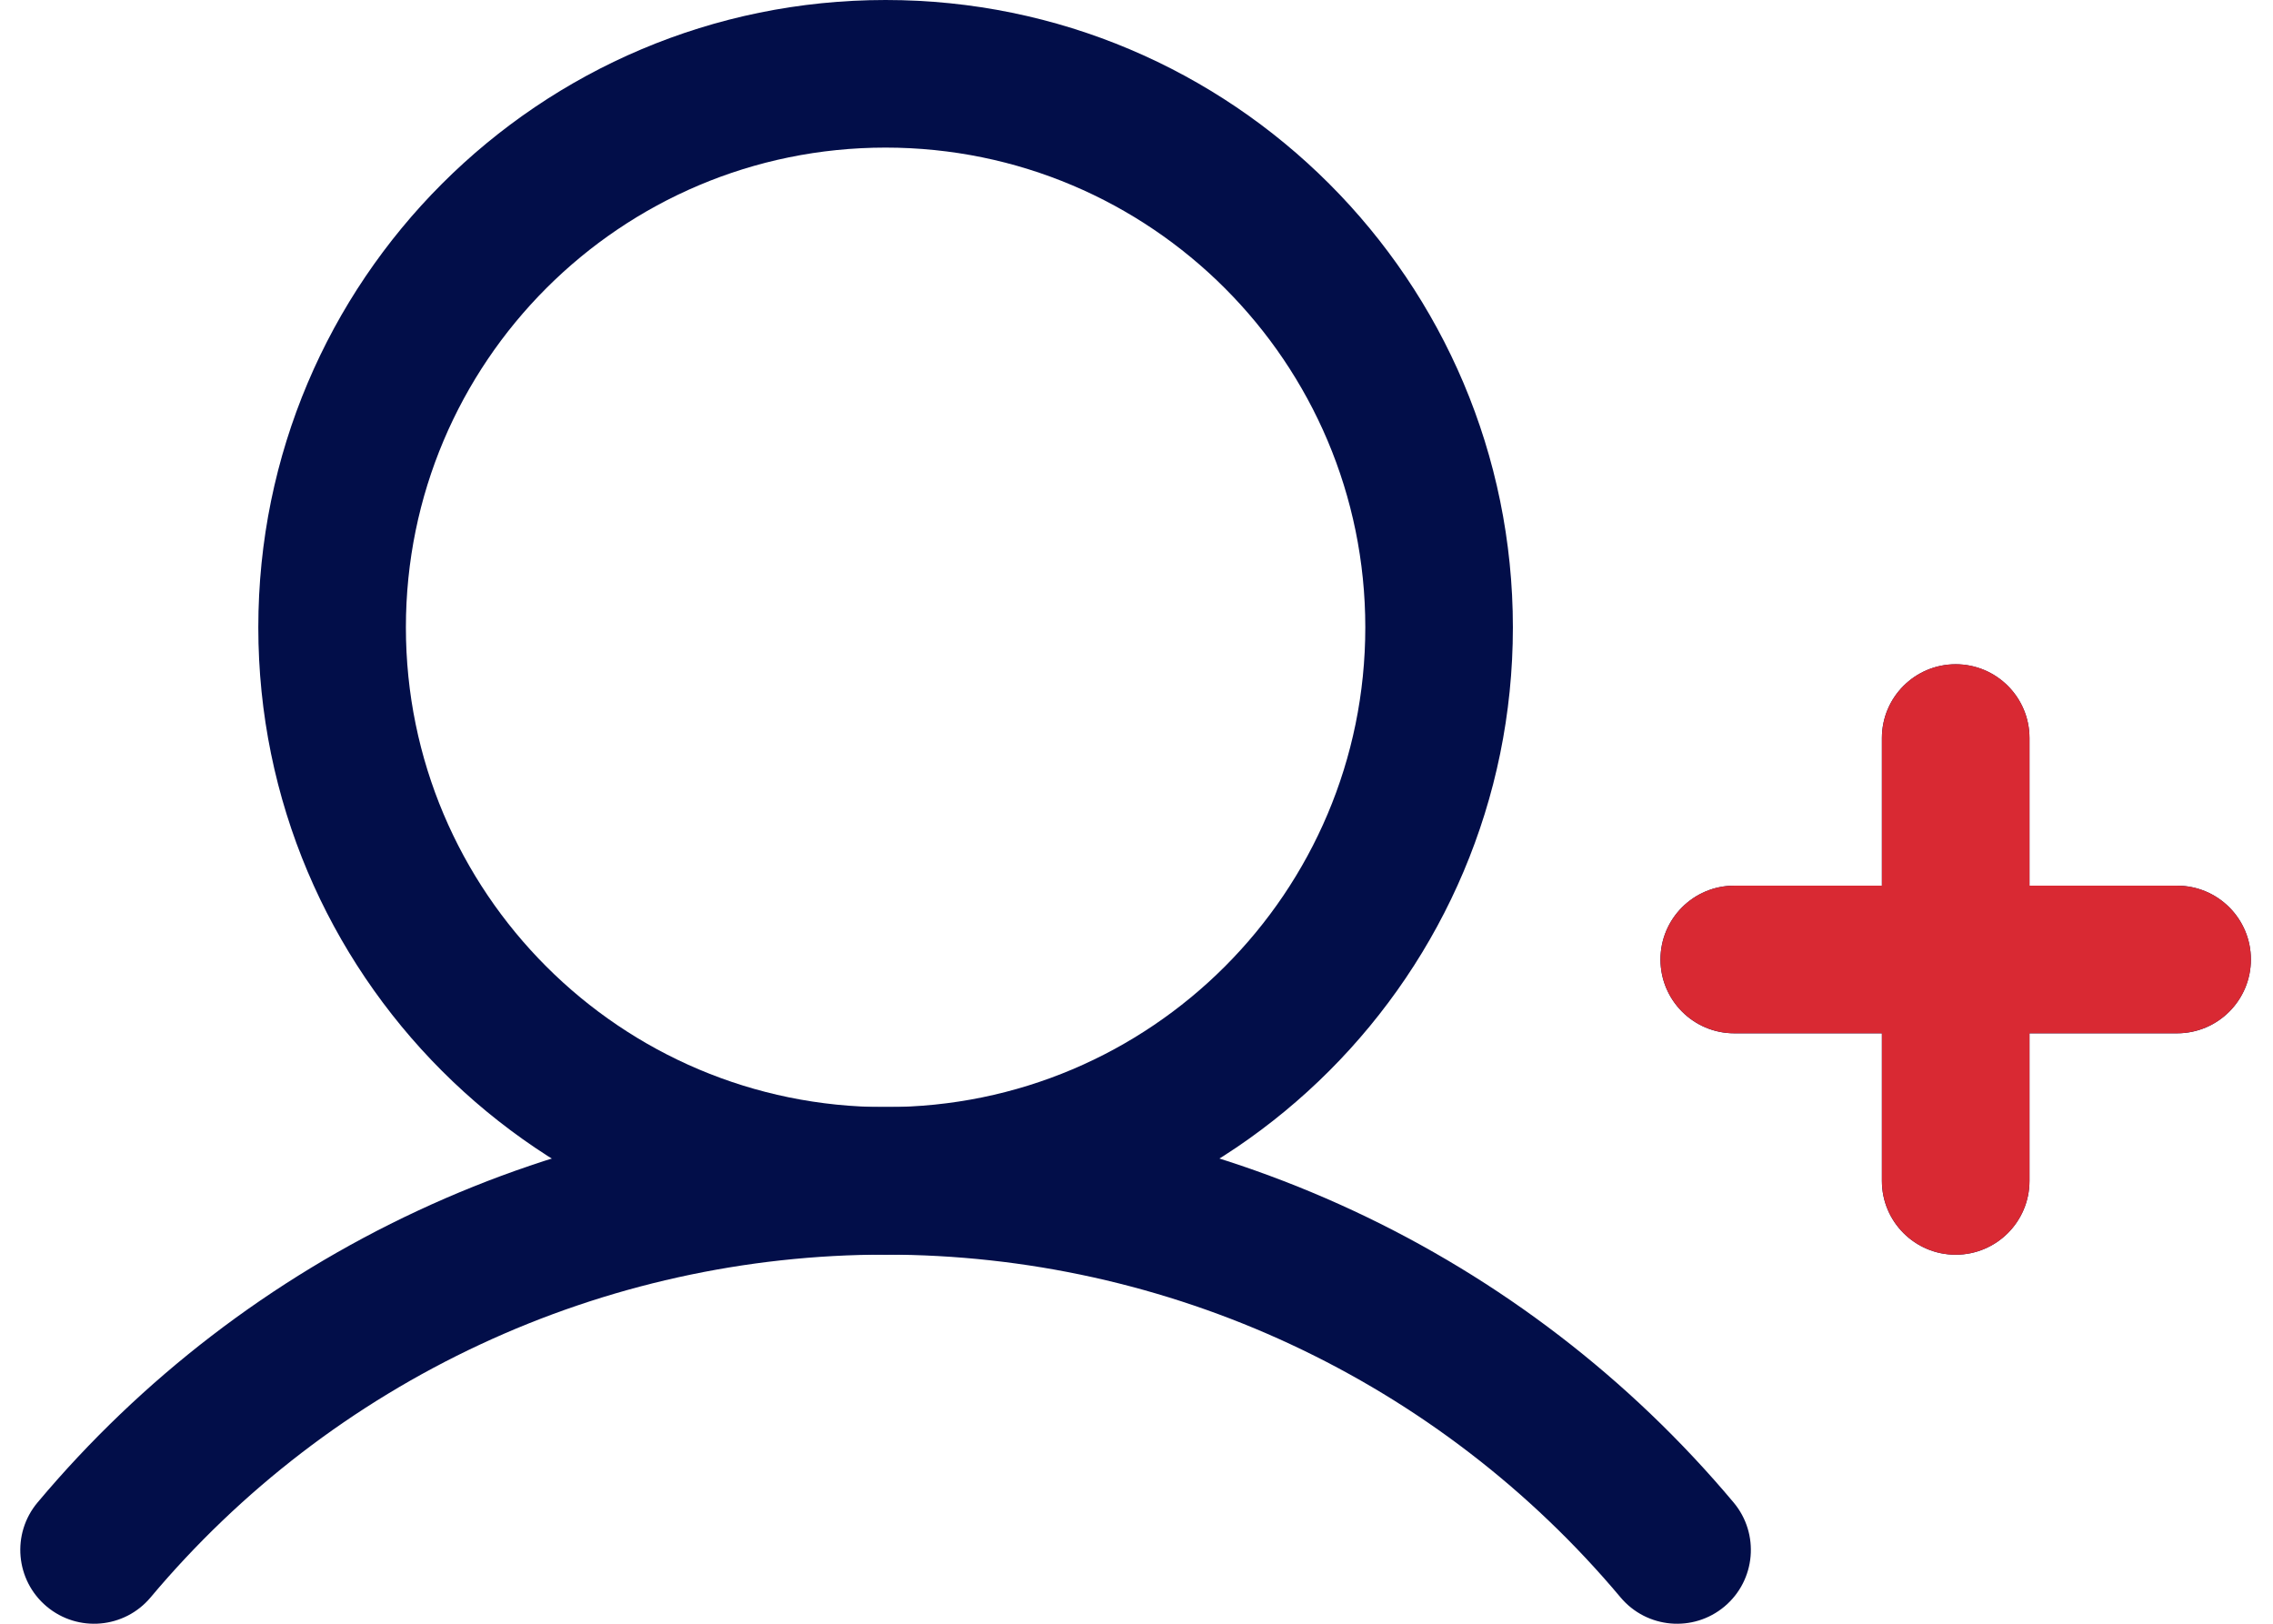
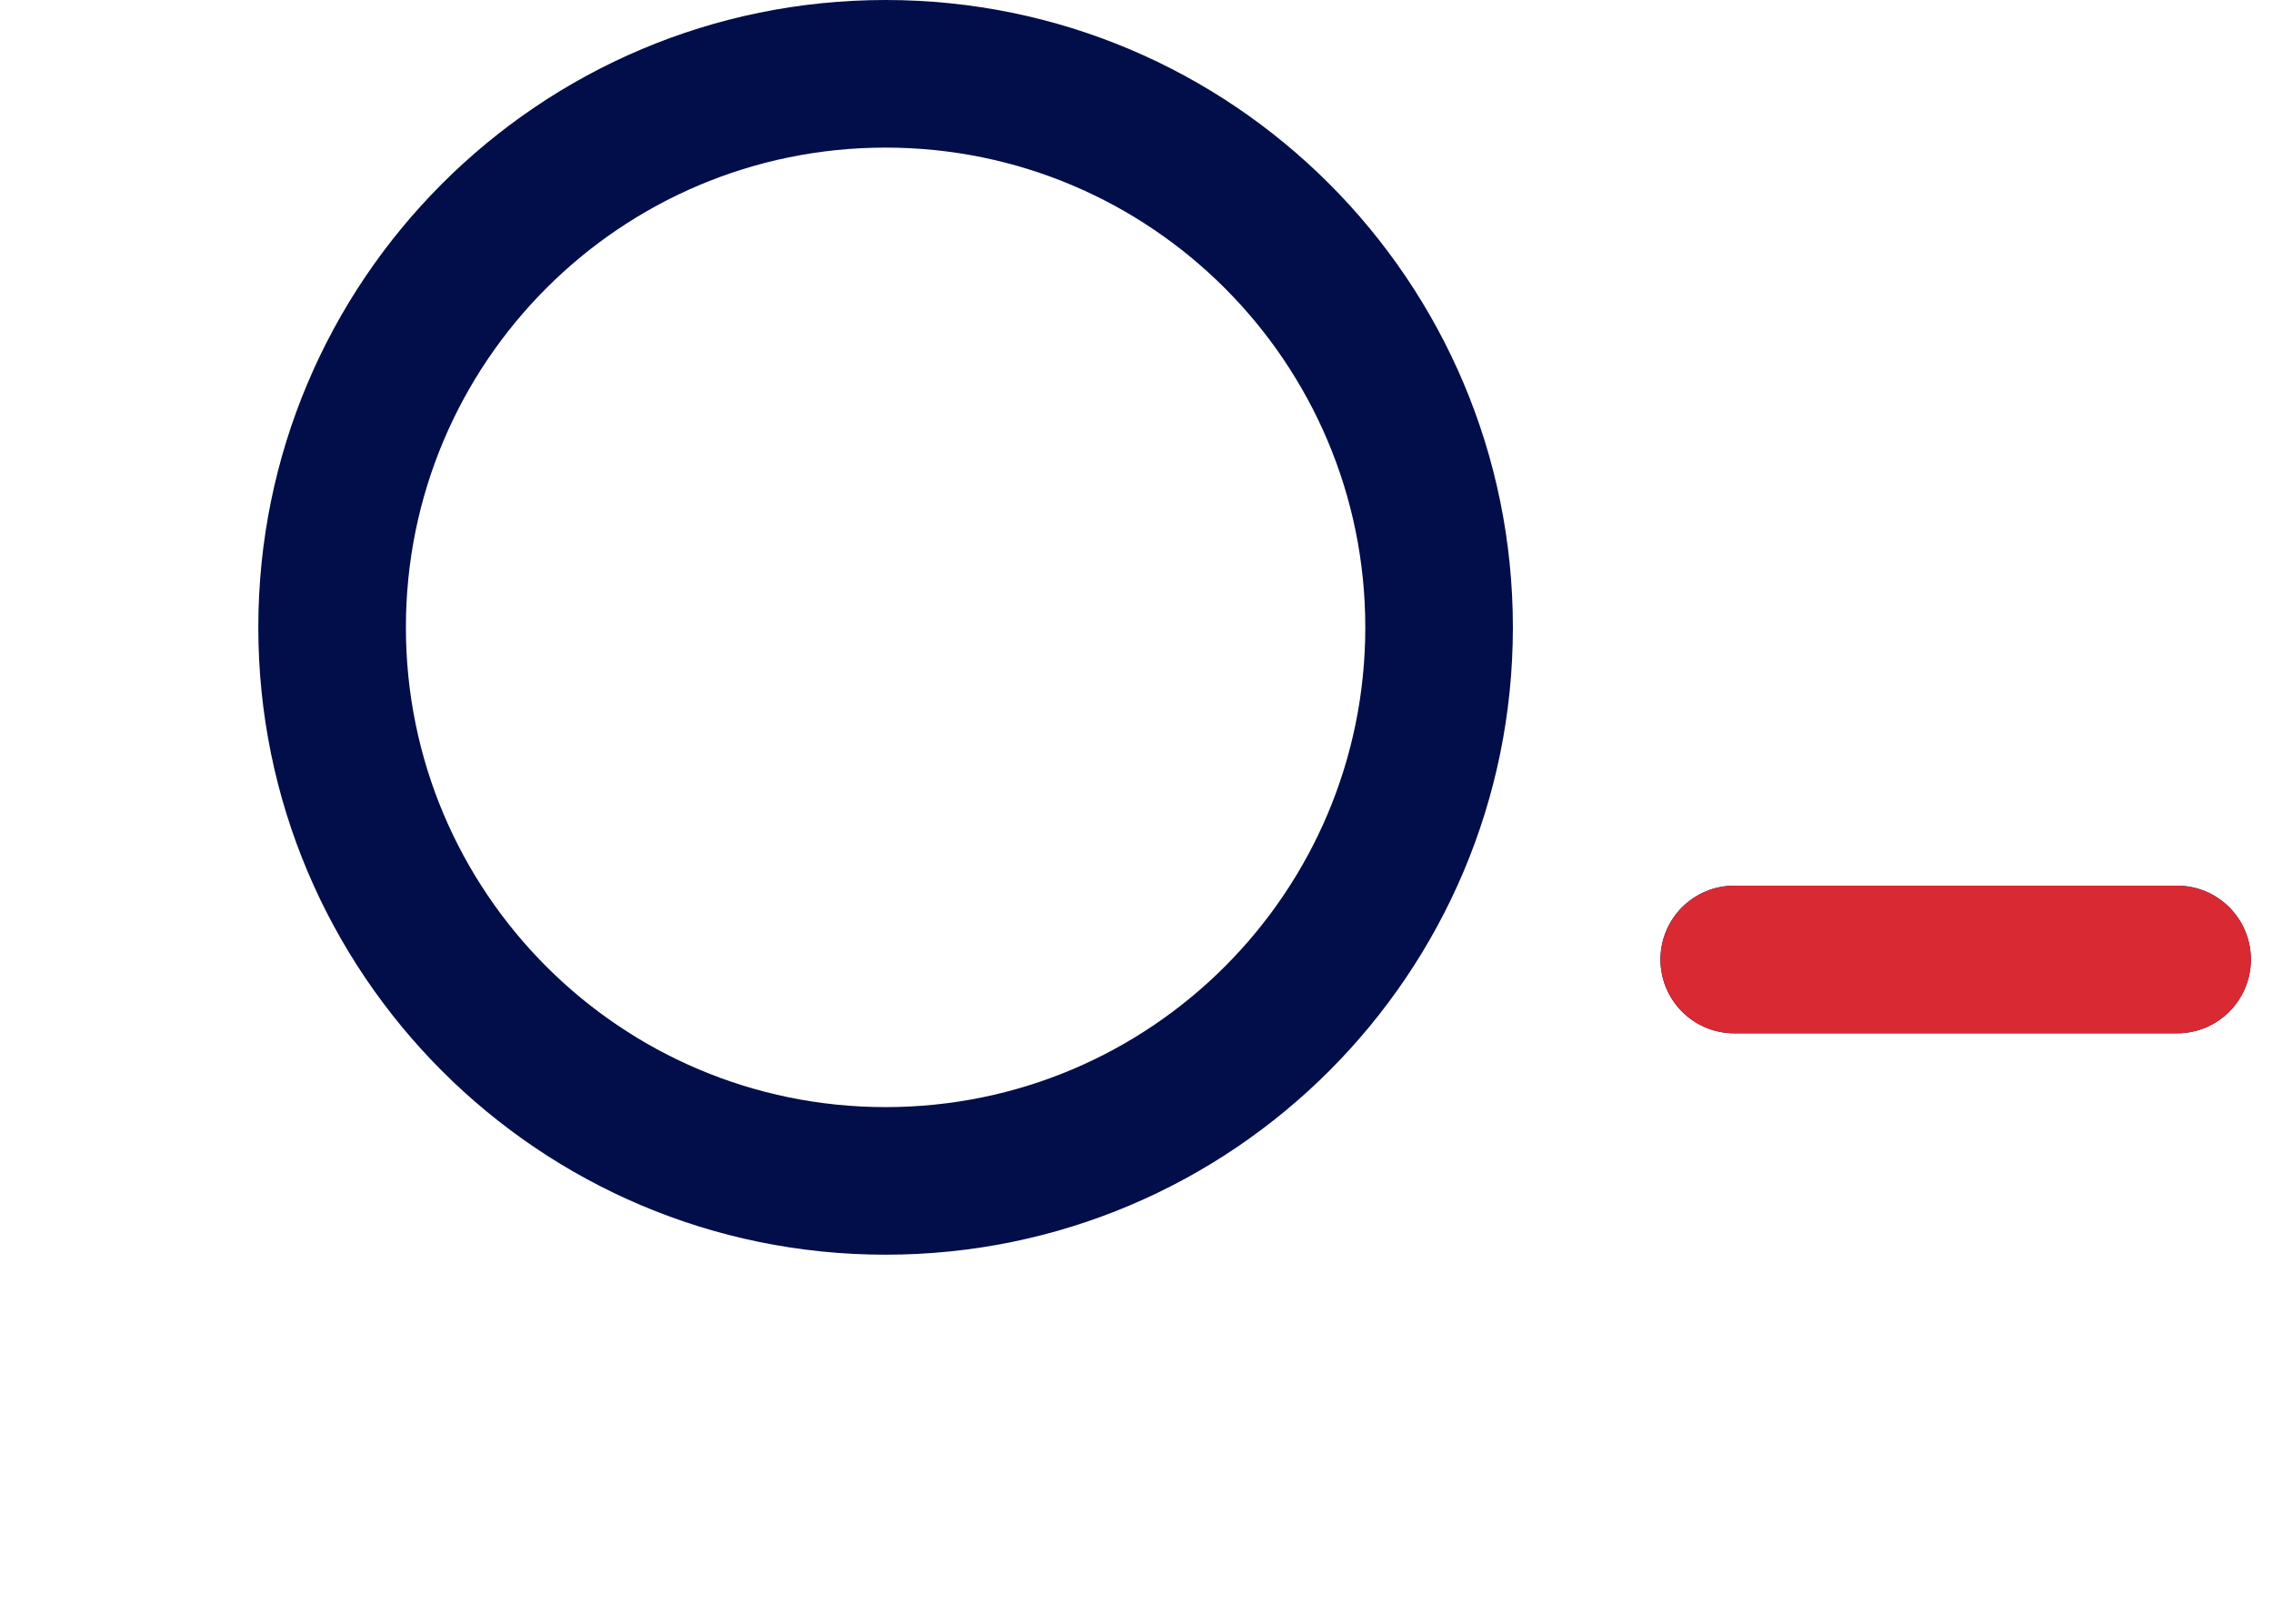
<svg xmlns="http://www.w3.org/2000/svg" width="56" height="40" viewBox="0 0 56 40" fill="none">
  <path fill-rule="evenodd" clip-rule="evenodd" d="M40.909 23.636C40.909 22.632 41.723 21.818 42.727 21.818H53.637C54.641 21.818 55.455 22.632 55.455 23.636C55.455 24.64 54.641 25.455 53.637 25.455H42.727C41.723 25.455 40.909 24.64 40.909 23.636Z" fill="#020E49" />
-   <path fill-rule="evenodd" clip-rule="evenodd" d="M48.182 16.364C49.186 16.364 50 17.178 50 18.182V29.091C50 30.095 49.186 30.909 48.182 30.909C47.178 30.909 46.364 30.095 46.364 29.091V18.182C46.364 17.178 47.178 16.364 48.182 16.364Z" fill="#020E49" />
  <path fill-rule="evenodd" clip-rule="evenodd" d="M21.818 3.636C15.291 3.636 10 8.928 10 15.455C10 21.982 15.291 27.273 21.818 27.273C28.345 27.273 33.637 21.982 33.637 15.455C33.637 8.928 28.345 3.636 21.818 3.636ZM6.364 15.455C6.364 6.919 13.283 0 21.818 0C30.354 0 37.273 6.919 37.273 15.455C37.273 23.99 30.354 30.909 21.818 30.909C13.283 30.909 6.364 23.99 6.364 15.455Z" fill="#020E49" />
-   <path fill-rule="evenodd" clip-rule="evenodd" d="M21.818 30.907C18.367 30.907 14.957 31.662 11.829 33.121C8.7 34.58 5.93 36.706 3.711 39.35C3.066 40.12 1.919 40.22 1.15 39.575C0.38 38.929 0.28 37.782 0.925 37.013C3.485 33.962 6.682 31.509 10.292 29.826C13.901 28.142 17.836 27.27 21.818 27.27C25.801 27.27 29.735 28.142 33.345 29.826C36.954 31.509 40.151 33.962 42.711 37.013C43.356 37.782 43.256 38.929 42.487 39.575C41.718 40.22 40.571 40.12 39.925 39.35C37.707 36.706 34.936 34.58 31.808 33.121C28.68 31.662 25.27 30.907 21.818 30.907Z" fill="#020E49" />
  <path fill-rule="evenodd" clip-rule="evenodd" d="M40.91 23.636C40.91 22.632 41.724 21.818 42.728 21.818H53.637C54.642 21.818 55.456 22.632 55.456 23.636C55.456 24.64 54.642 25.454 53.637 25.454H42.728C41.724 25.454 40.91 24.64 40.91 23.636Z" fill="#D92933" />
-   <path fill-rule="evenodd" clip-rule="evenodd" d="M48.183 16.363C49.187 16.363 50.001 17.177 50.001 18.181V29.091C50.001 30.095 49.187 30.909 48.183 30.909C47.179 30.909 46.365 30.095 46.365 29.091V18.181C46.365 17.177 47.179 16.363 48.183 16.363Z" fill="#D92933" />
</svg>